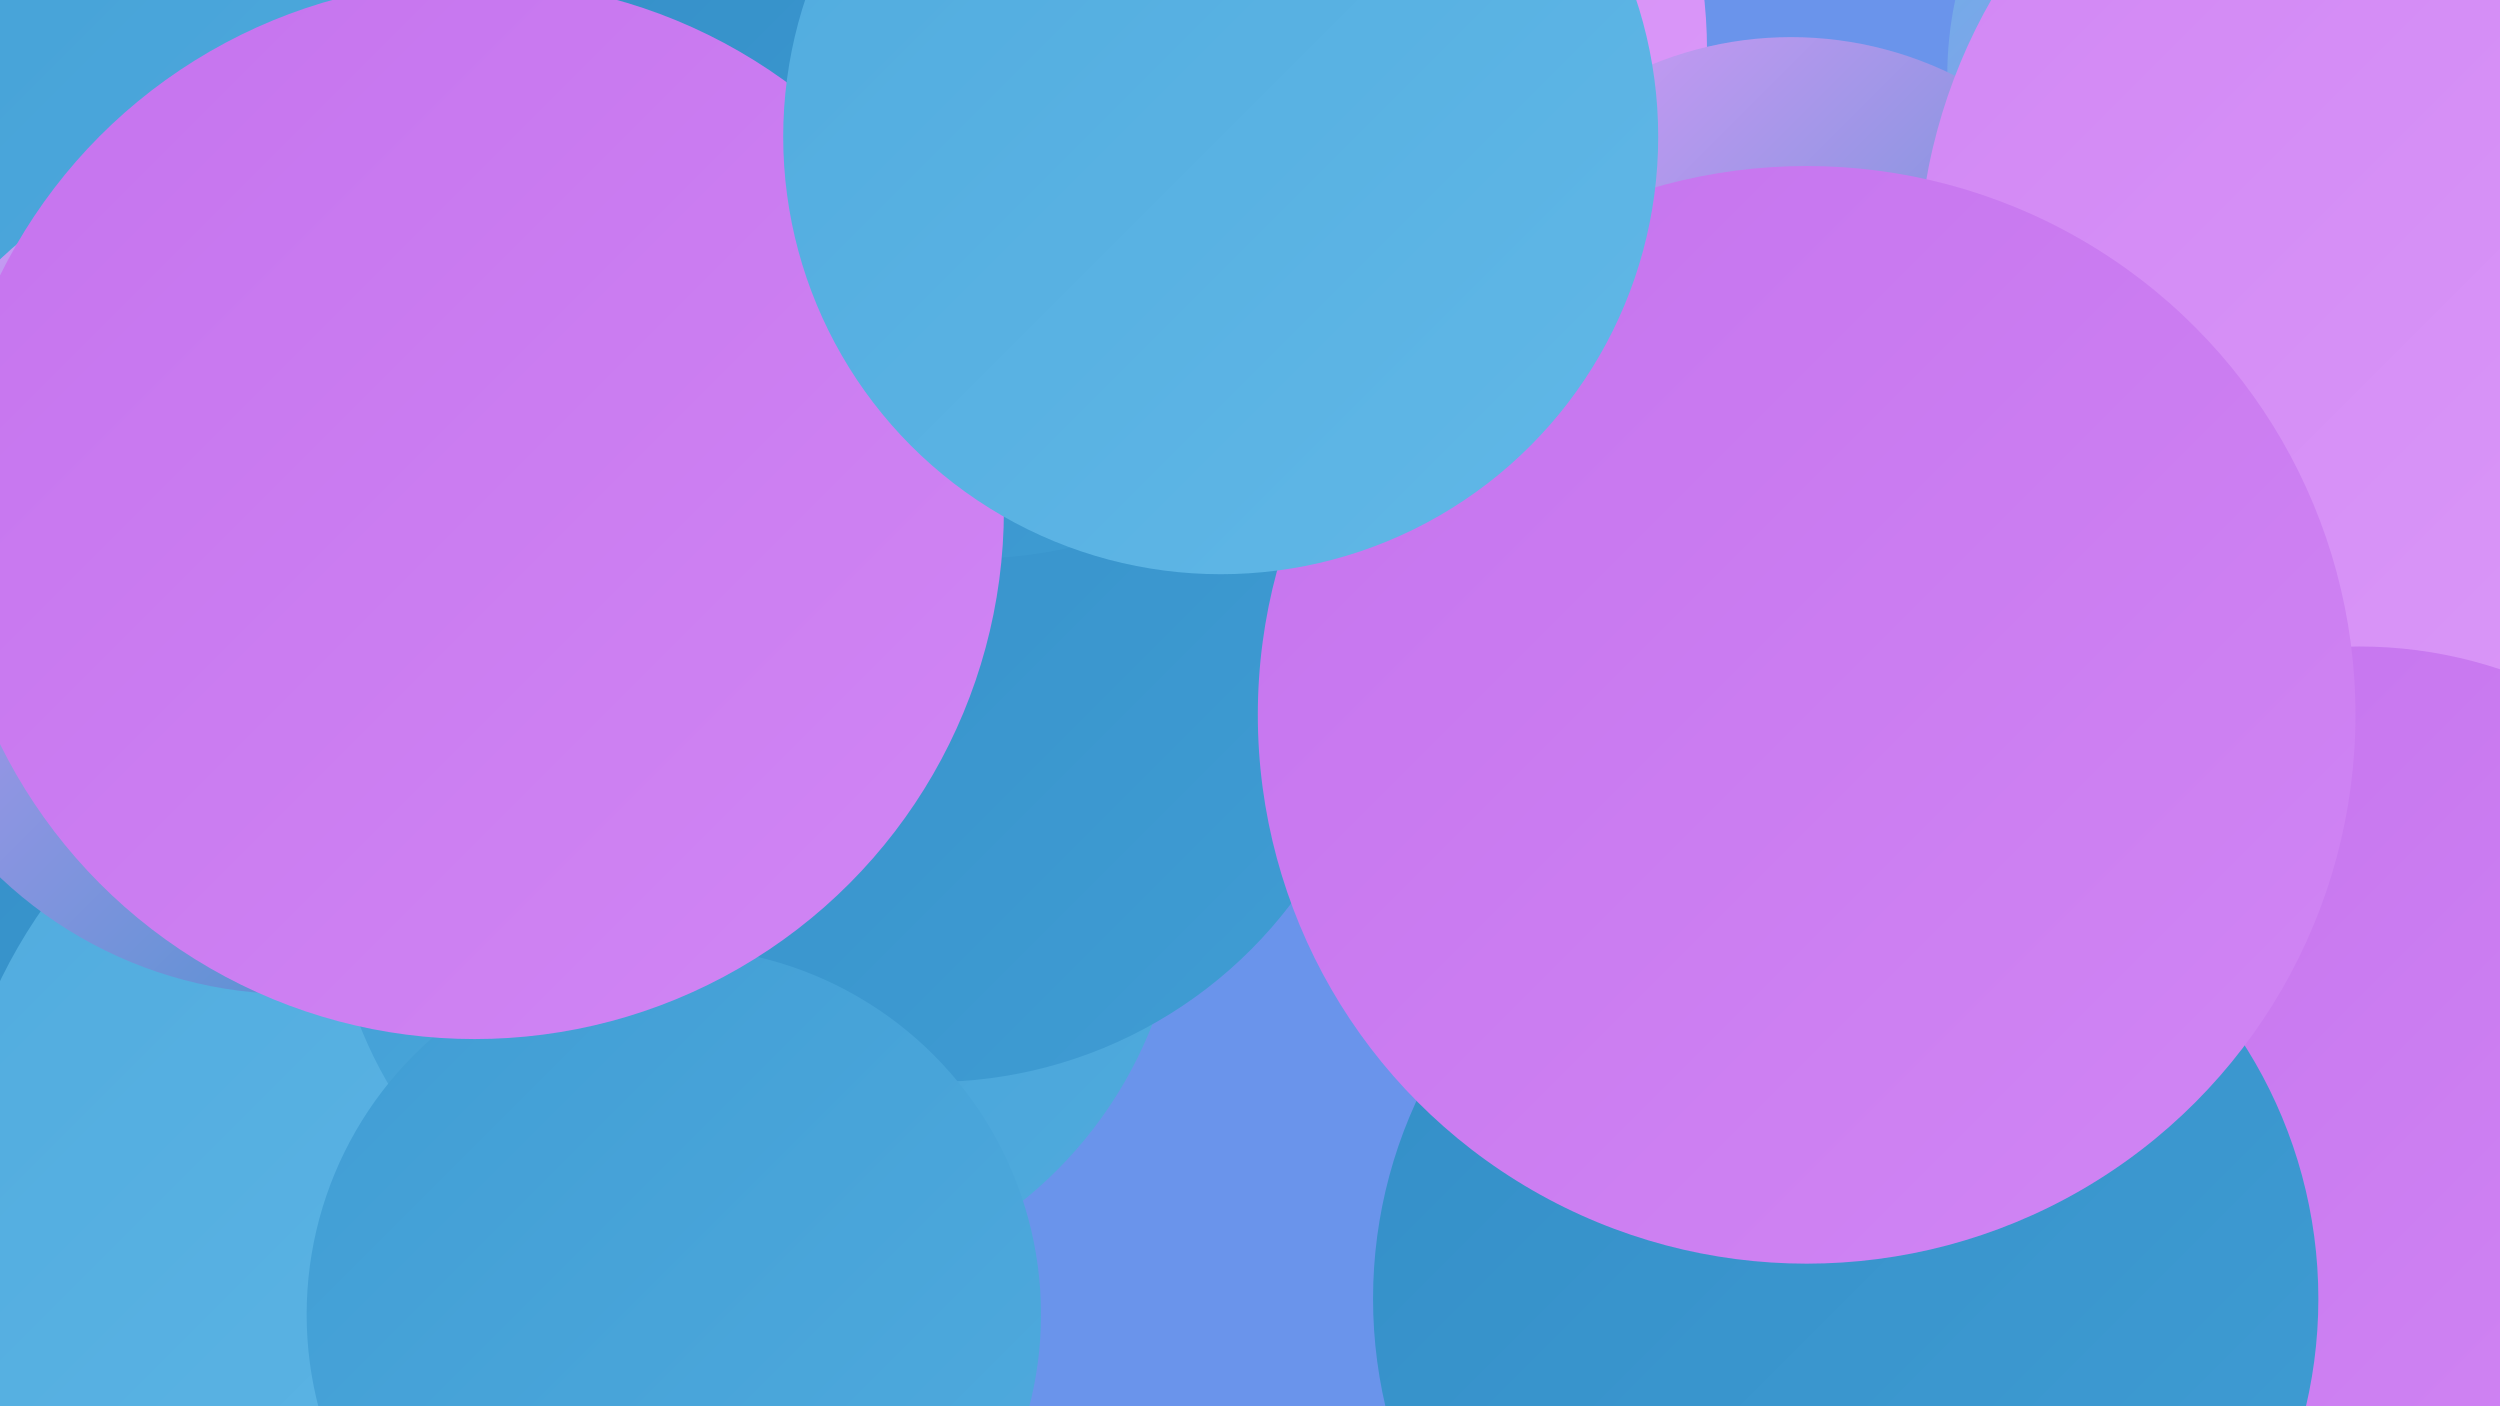
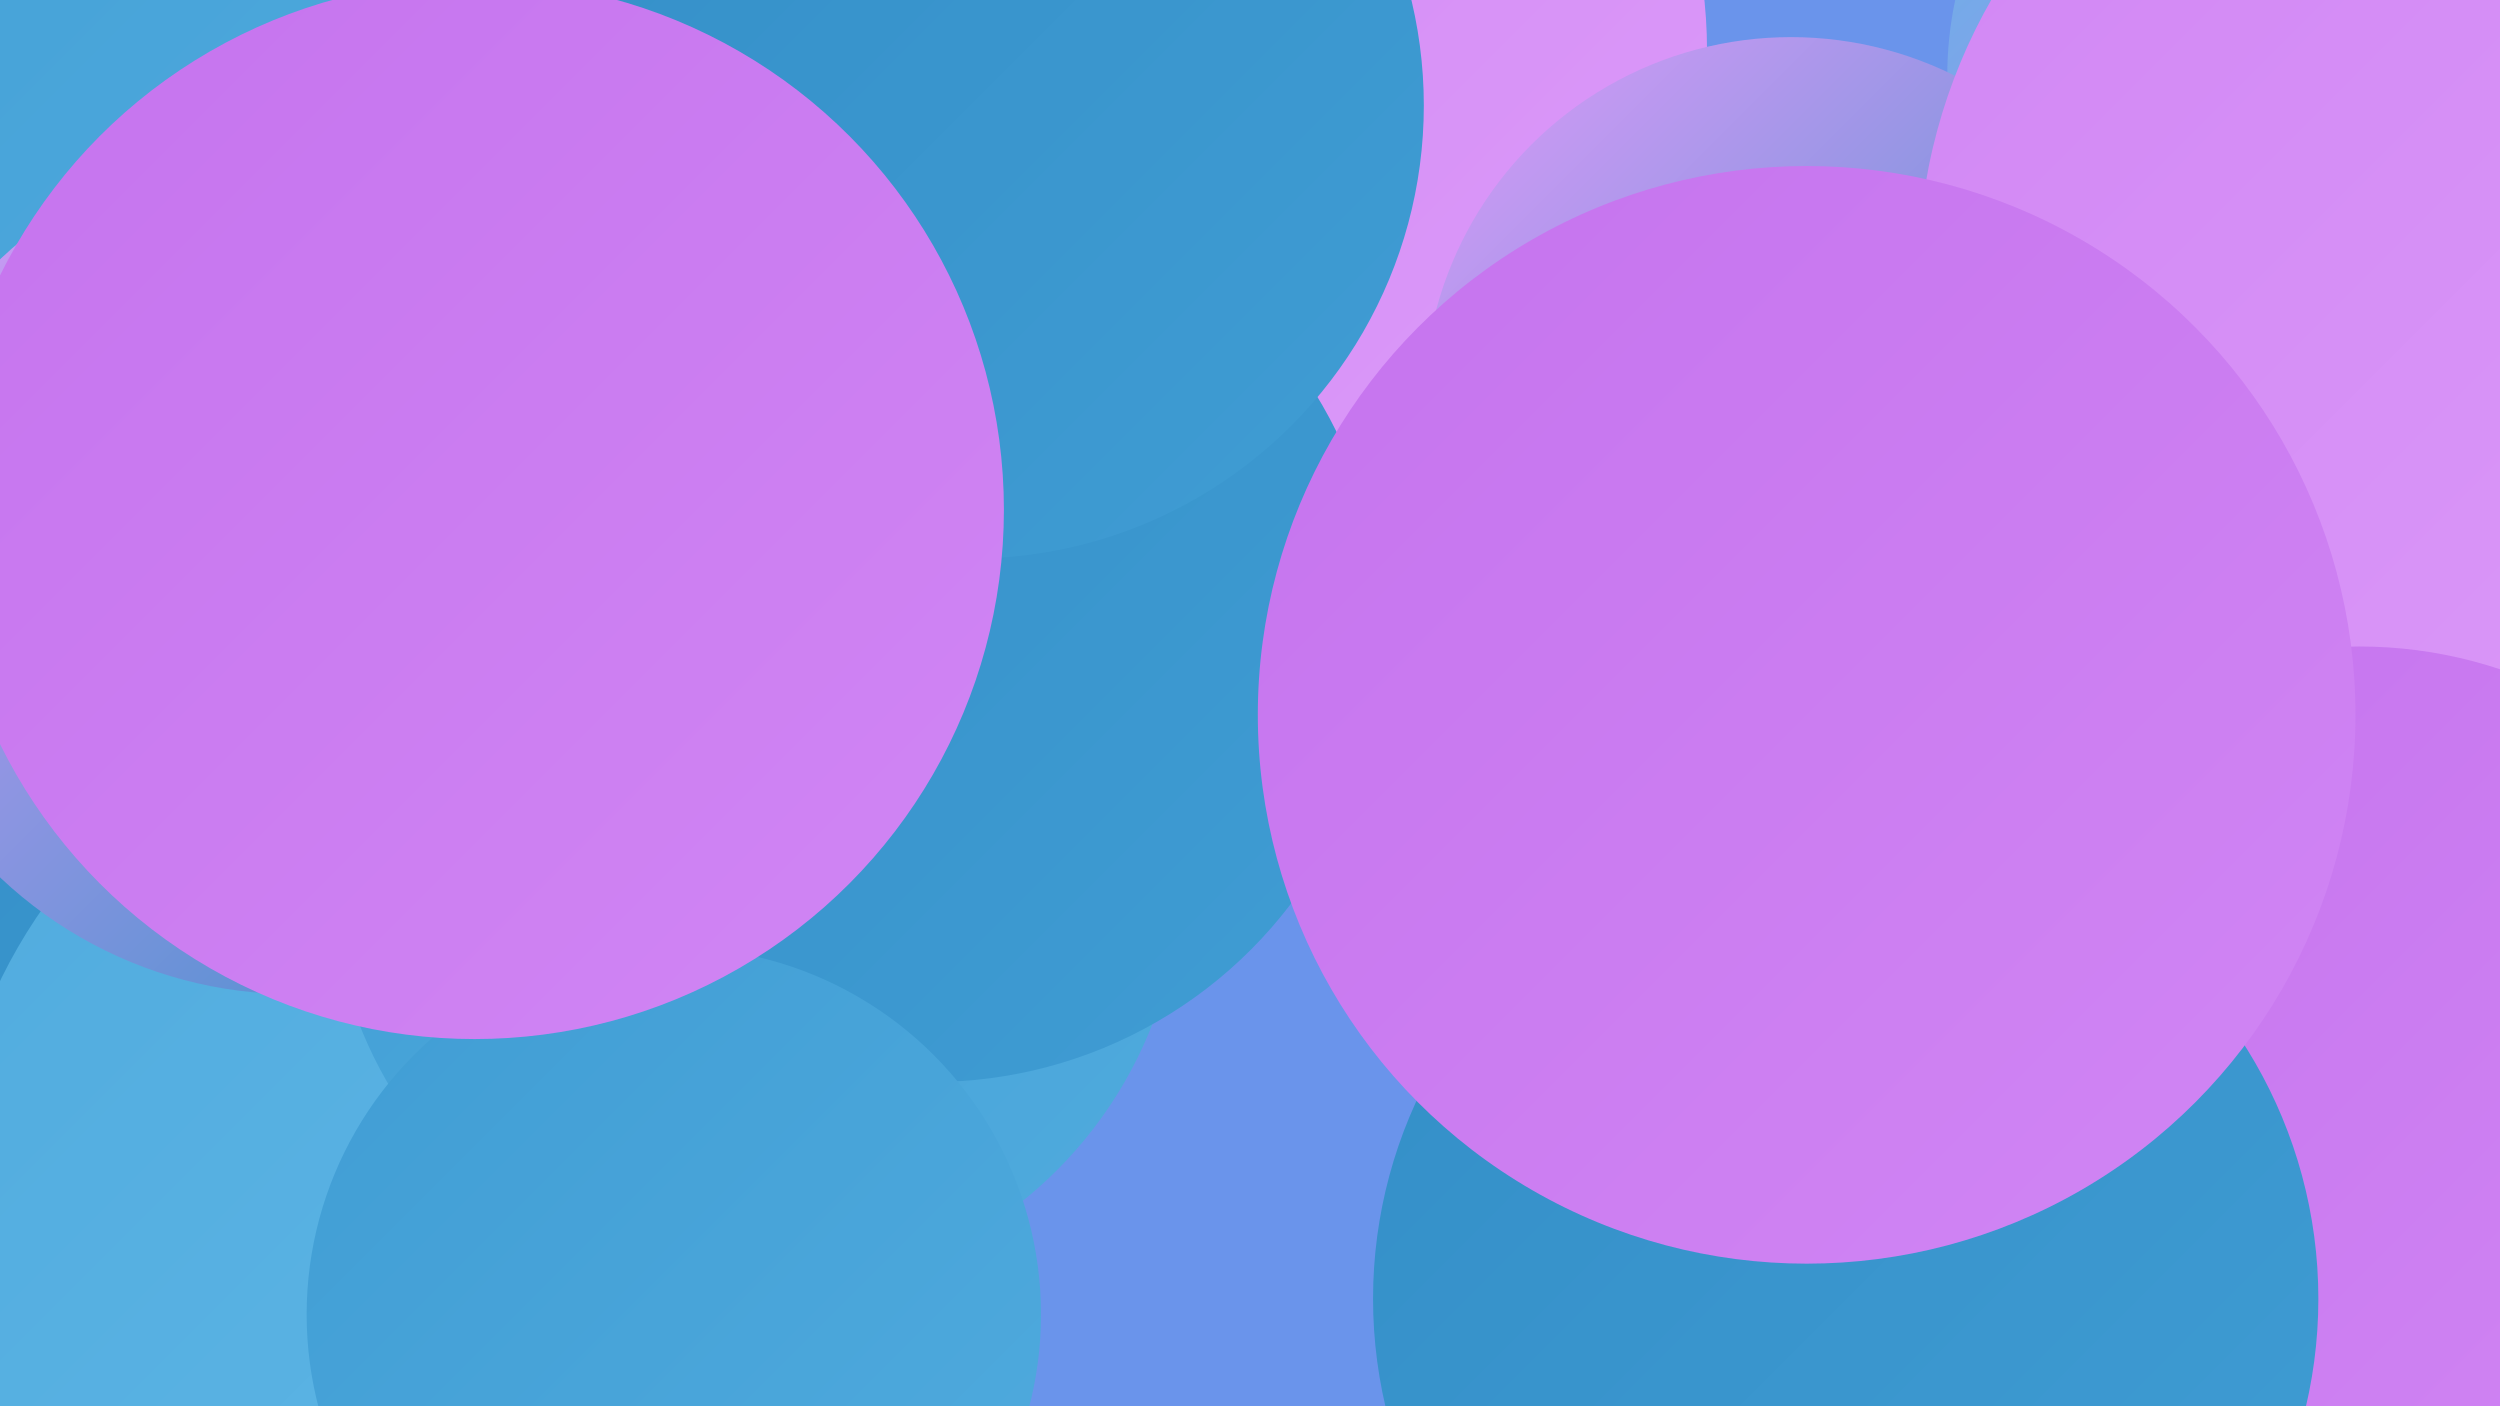
<svg xmlns="http://www.w3.org/2000/svg" width="1280" height="720">
  <defs>
    <linearGradient id="grad0" x1="0%" y1="0%" x2="100%" y2="100%">
      <stop offset="0%" style="stop-color:#338ec7;stop-opacity:1" />
      <stop offset="100%" style="stop-color:#409dd4;stop-opacity:1" />
    </linearGradient>
    <linearGradient id="grad1" x1="0%" y1="0%" x2="100%" y2="100%">
      <stop offset="0%" style="stop-color:#409dd4;stop-opacity:1" />
      <stop offset="100%" style="stop-color:#50abde;stop-opacity:1" />
    </linearGradient>
    <linearGradient id="grad2" x1="0%" y1="0%" x2="100%" y2="100%">
      <stop offset="0%" style="stop-color:#50abde;stop-opacity:1" />
      <stop offset="100%" style="stop-color:#61b8e7;stop-opacity:1" />
    </linearGradient>
    <linearGradient id="grad3" x1="0%" y1="0%" x2="100%" y2="100%">
      <stop offset="0%" style="stop-color:#61b8e7;stop-opacity:1" />
      <stop offset="100%" style="stop-color:#c573ee;stop-opacity:1" />
    </linearGradient>
    <linearGradient id="grad4" x1="0%" y1="0%" x2="100%" y2="100%">
      <stop offset="0%" style="stop-color:#c573ee;stop-opacity:1" />
      <stop offset="100%" style="stop-color:#d186f4;stop-opacity:1" />
    </linearGradient>
    <linearGradient id="grad5" x1="0%" y1="0%" x2="100%" y2="100%">
      <stop offset="0%" style="stop-color:#d186f4;stop-opacity:1" />
      <stop offset="100%" style="stop-color:#dc9bf9;stop-opacity:1" />
    </linearGradient>
    <linearGradient id="grad6" x1="0%" y1="0%" x2="100%" y2="100%">
      <stop offset="0%" style="stop-color:#dc9bf9;stop-opacity:1" />
      <stop offset="100%" style="stop-color:#338ec7;stop-opacity:1" />
    </linearGradient>
  </defs>
  <rect width="1280" height="720" fill="#6a94eb" />
  <circle cx="1184" cy="39" r="187" fill="url(#grad3)" />
  <circle cx="178" cy="472" r="225" fill="url(#grad0)" />
  <circle cx="289" cy="235" r="281" fill="url(#grad5)" />
  <circle cx="623" cy="26" r="251" fill="url(#grad5)" />
  <circle cx="917" cy="207" r="188" fill="url(#grad6)" />
  <circle cx="243" cy="620" r="270" fill="url(#grad2)" />
  <circle cx="387" cy="445" r="218" fill="url(#grad1)" />
  <circle cx="423" cy="5" r="265" fill="url(#grad3)" />
  <circle cx="1266" cy="141" r="284" fill="url(#grad5)" />
  <circle cx="1208" cy="559" r="228" fill="url(#grad4)" />
  <circle cx="945" cy="665" r="242" fill="url(#grad0)" />
  <circle cx="373" cy="209" r="209" fill="url(#grad0)" />
  <circle cx="16" cy="8" r="252" fill="url(#grad1)" />
  <circle cx="477" cy="323" r="231" fill="url(#grad0)" />
  <circle cx="497" cy="54" r="232" fill="url(#grad0)" />
  <circle cx="345" cy="673" r="188" fill="url(#grad1)" />
  <circle cx="925" cy="366" r="281" fill="url(#grad4)" />
  <circle cx="150" cy="291" r="218" fill="url(#grad6)" />
  <circle cx="243" cy="261" r="271" fill="url(#grad4)" />
-   <circle cx="625" cy="70" r="224" fill="url(#grad2)" />
</svg>